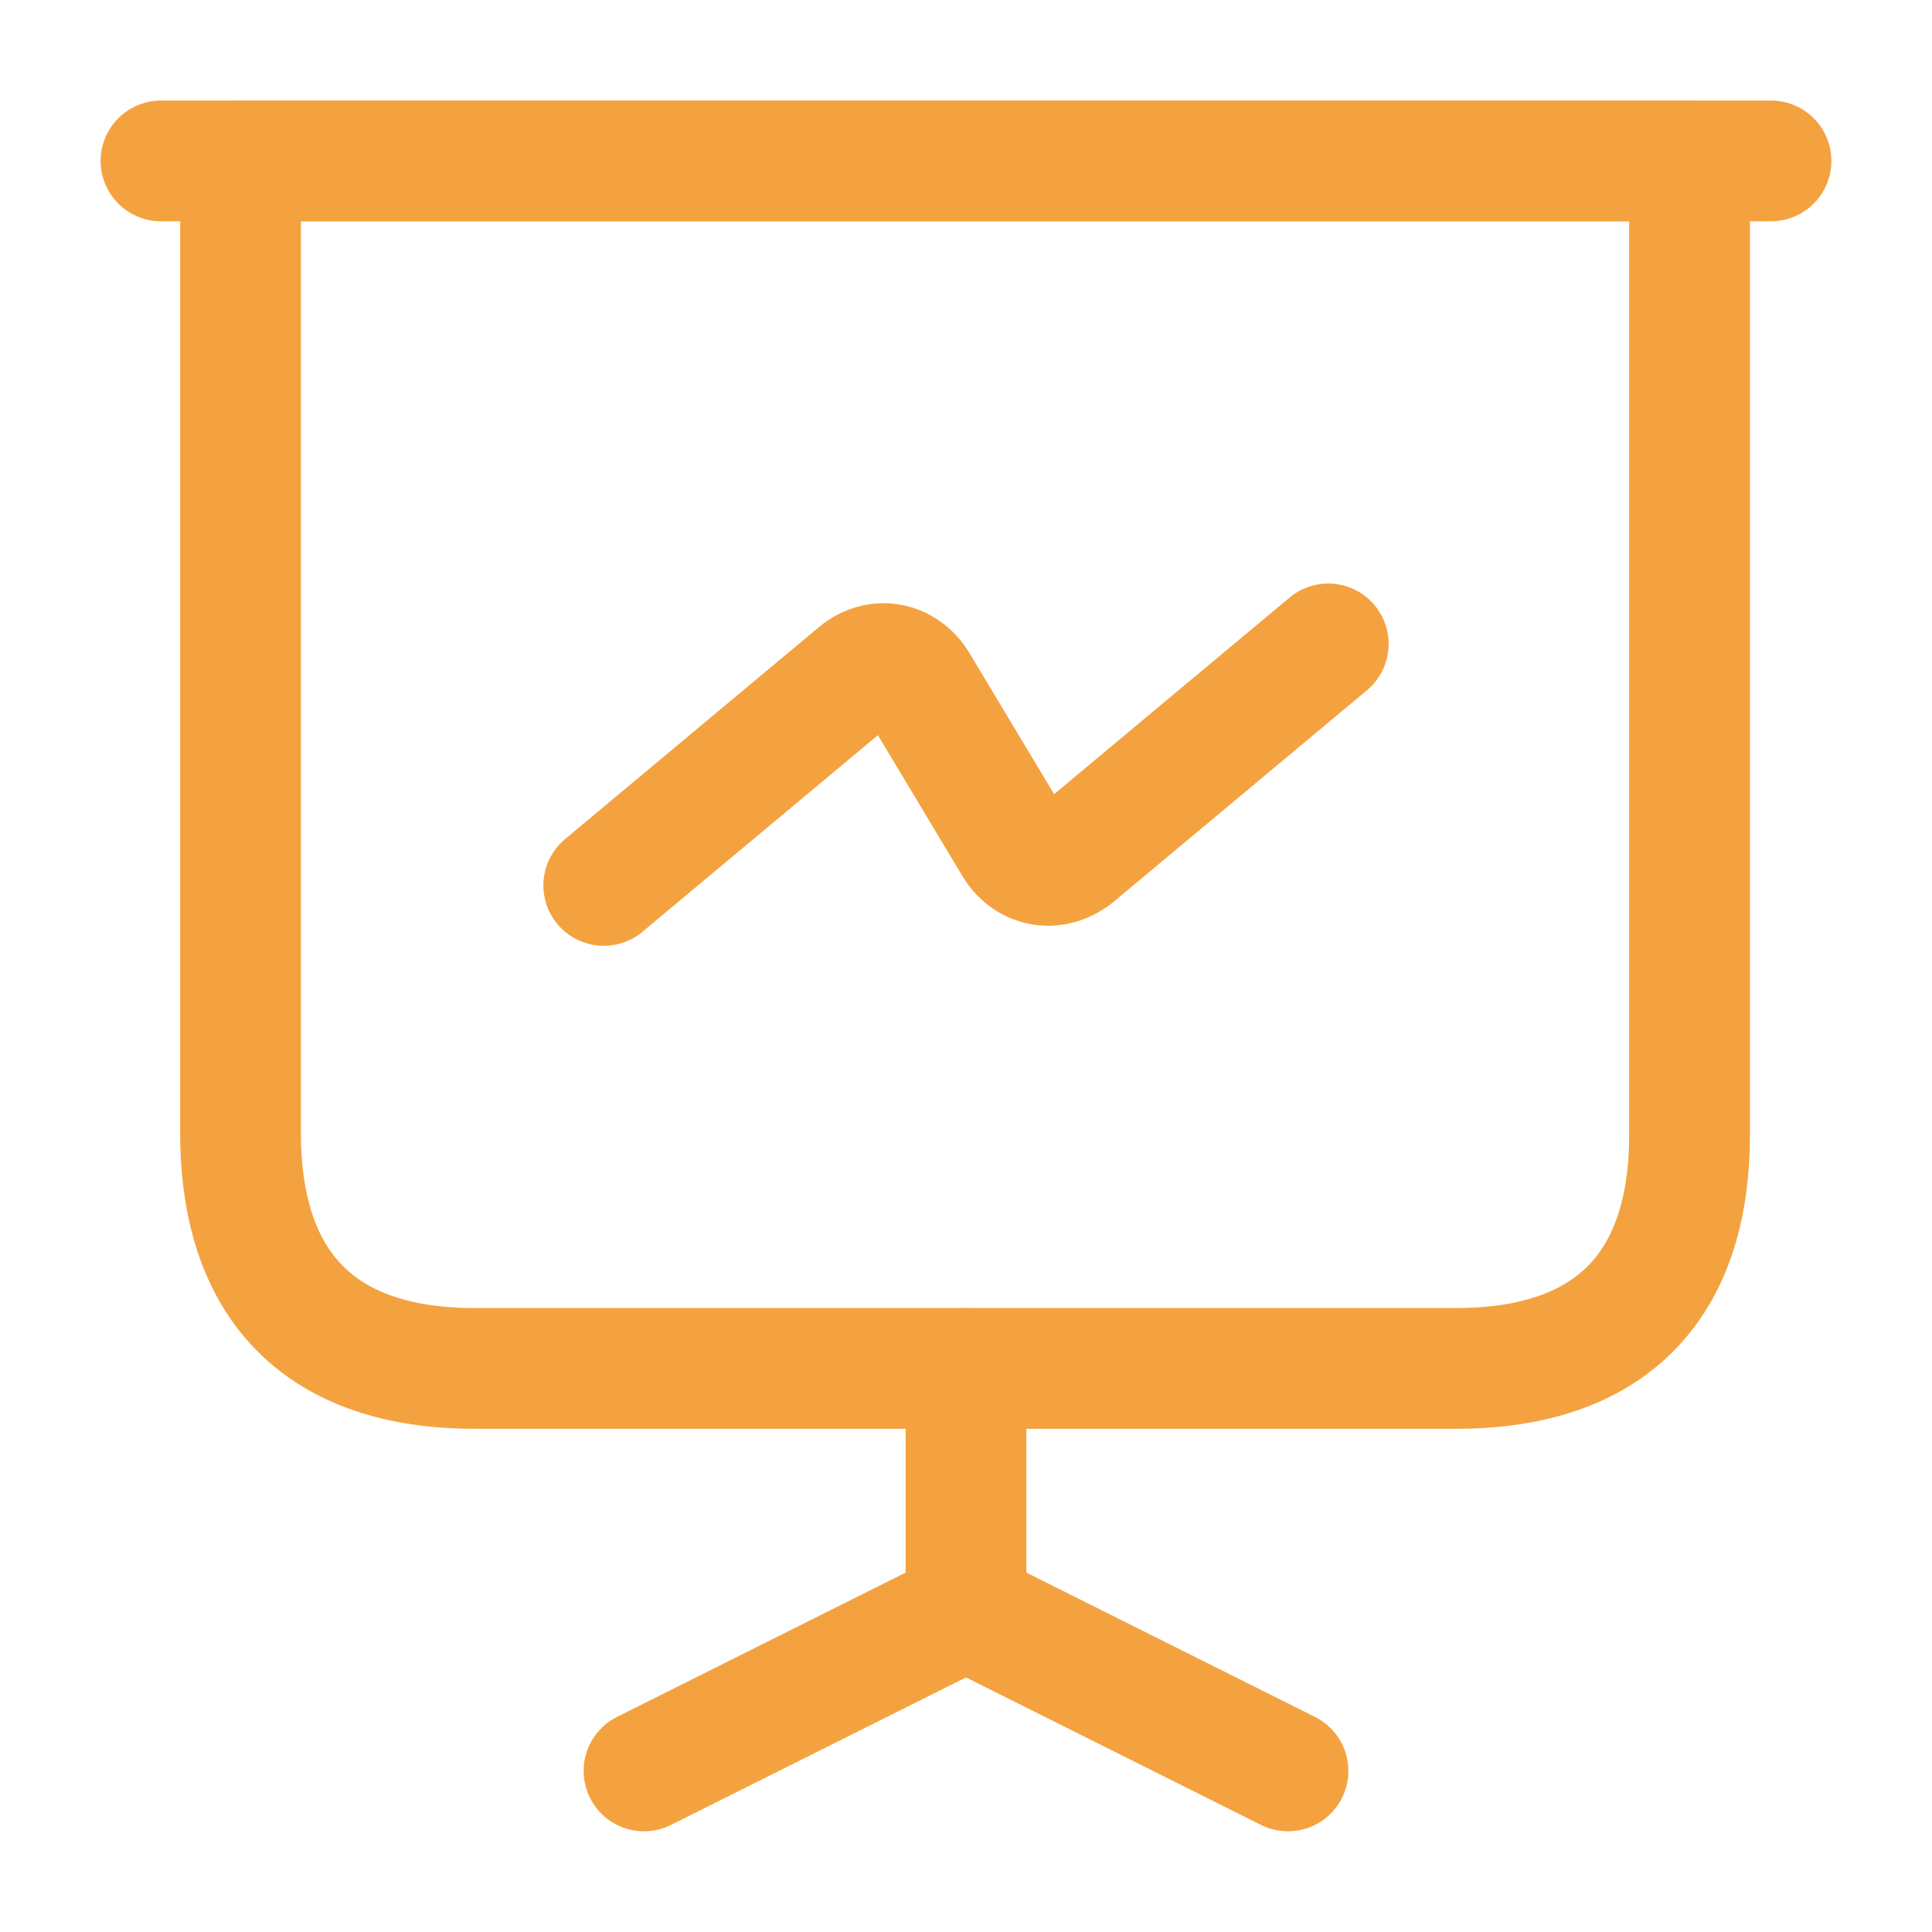
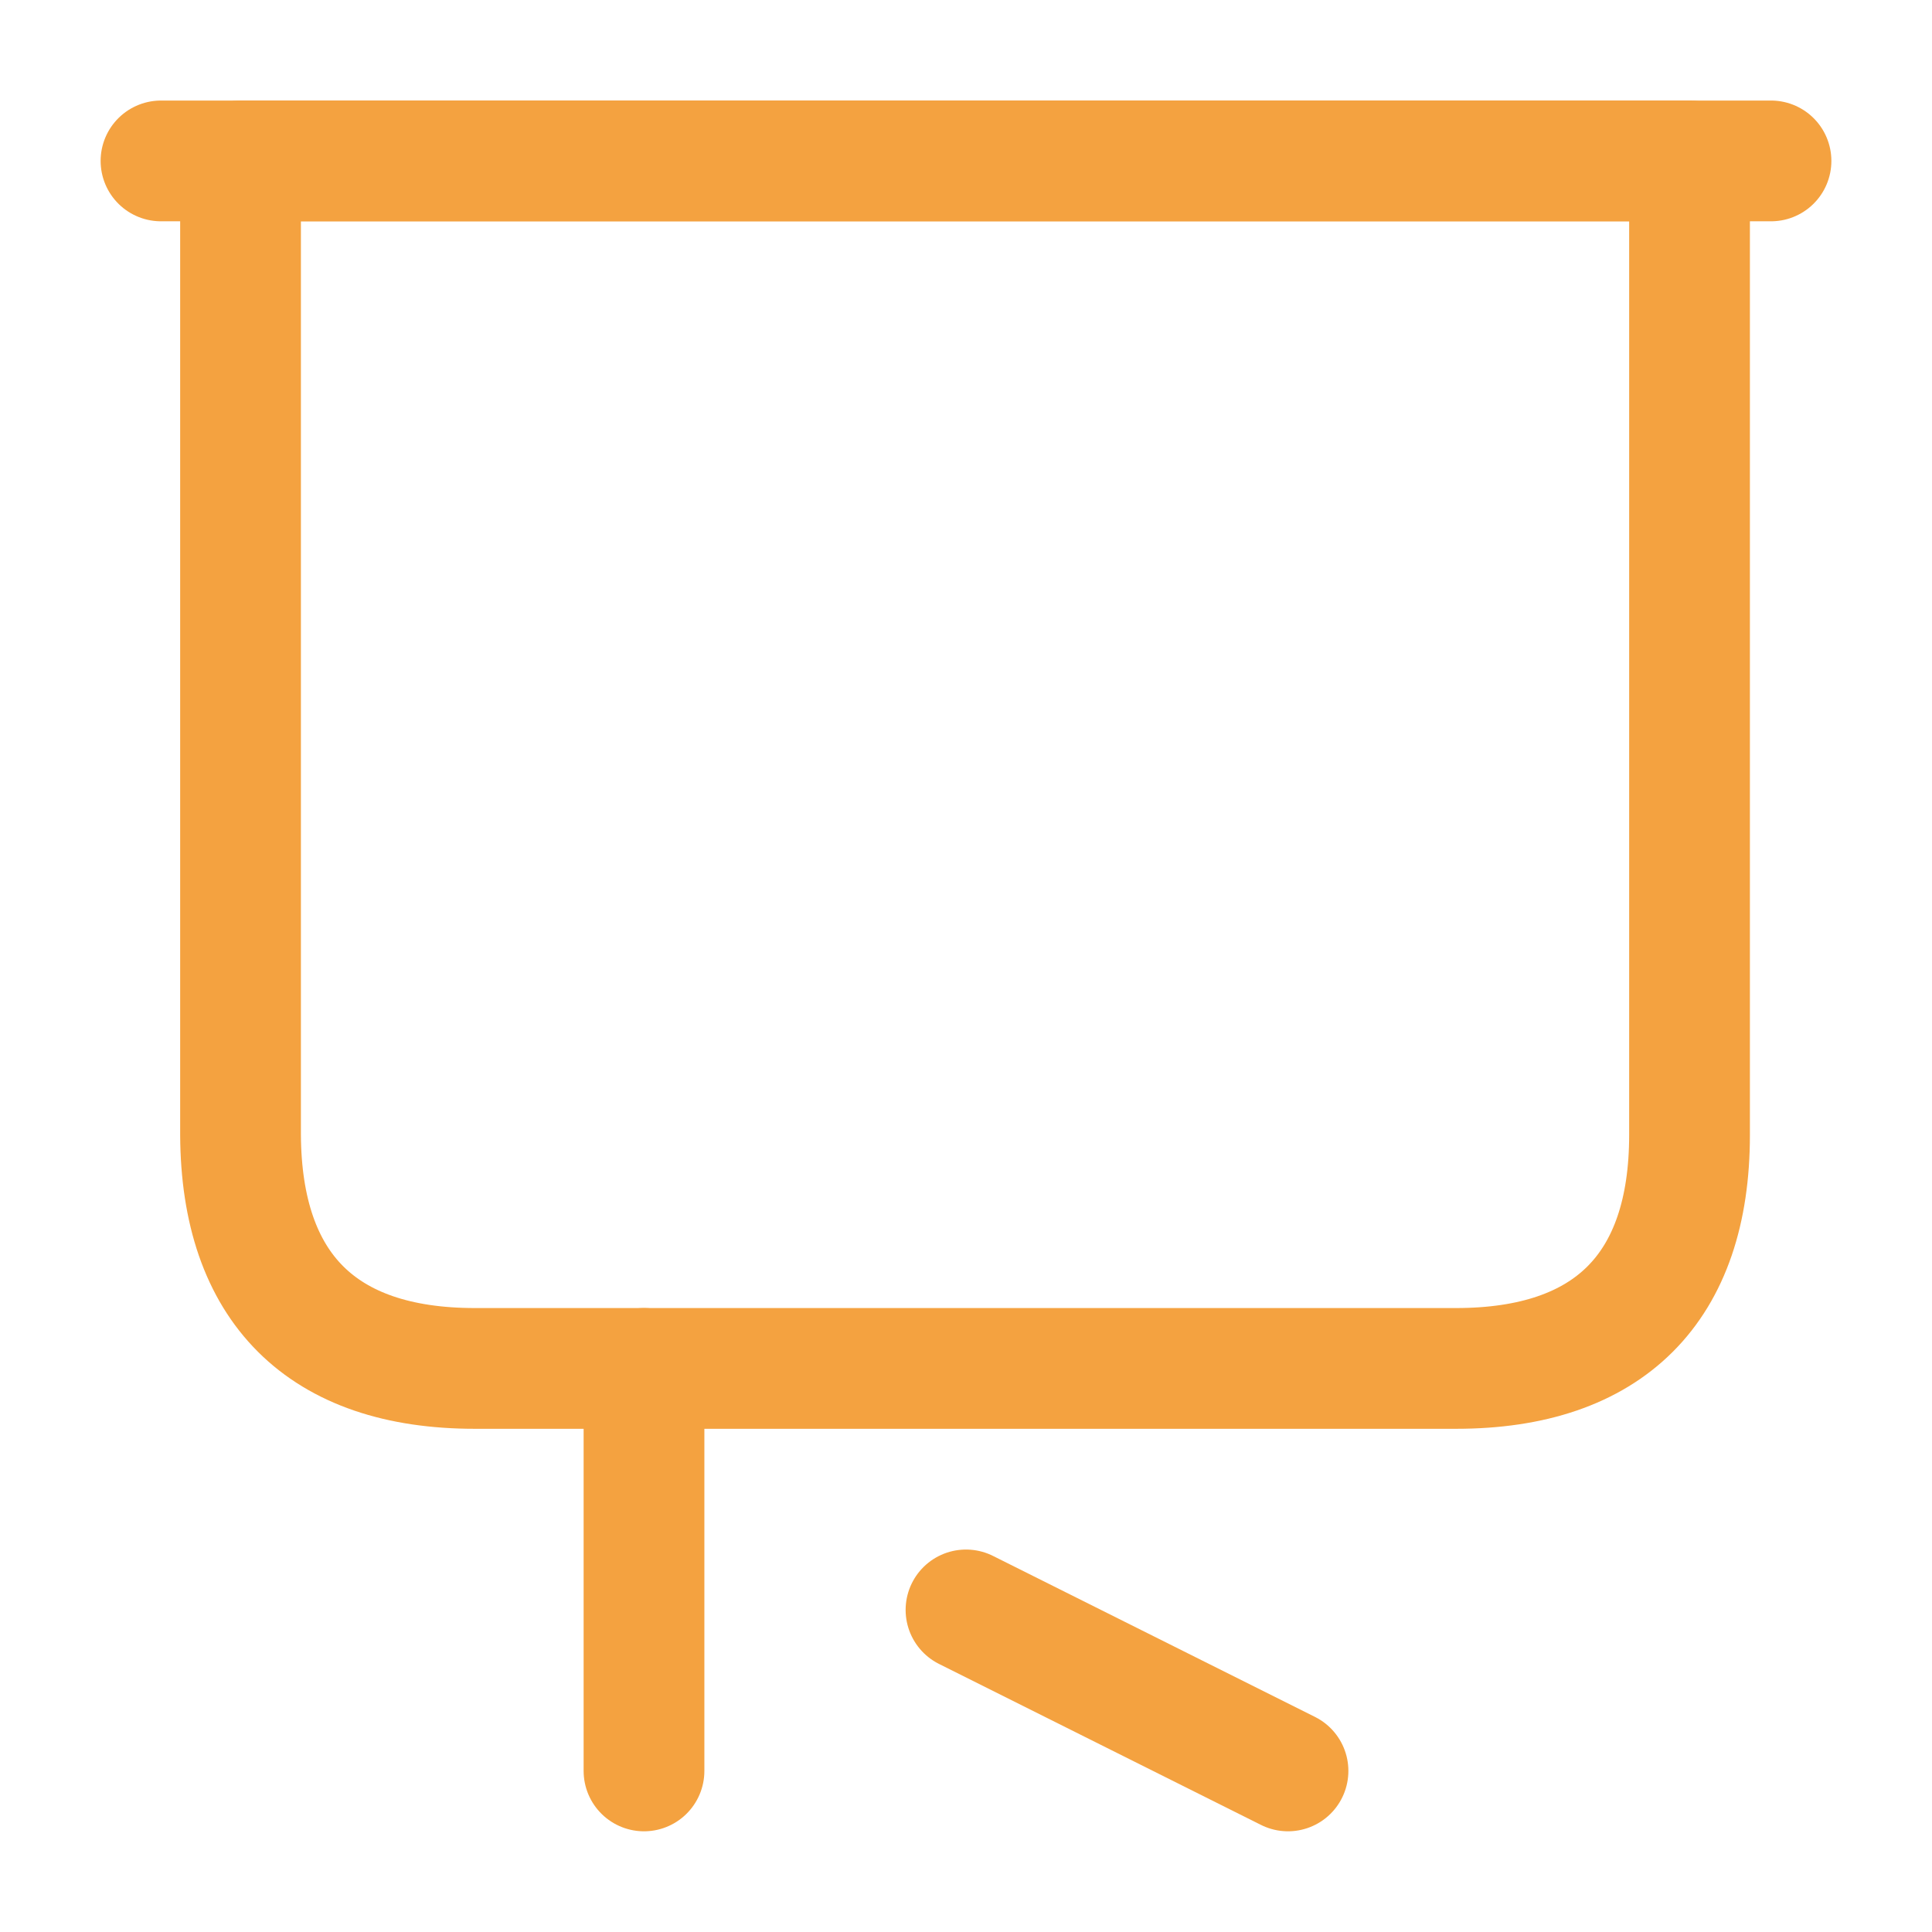
<svg xmlns="http://www.w3.org/2000/svg" width="24" height="24" viewBox="0 0 24 24" fill="none">
  <path d="M5.898 16.999H18.088C19.988 16.999 20.988 15.999 20.988 14.099V1.999H2.988V14.099C2.998 15.999 3.998 16.999 5.898 16.999Z" stroke="#F4A240" stroke-width="1.5" stroke-miterlimit="10" stroke-linecap="round" stroke-linejoin="round" />
  <path d="M2 1.999H22" stroke="#F4A240" stroke-width="1.5" stroke-miterlimit="10" stroke-linecap="round" stroke-linejoin="round" />
-   <path d="M8 21.999L12 19.999V16.999" stroke="#F4A240" stroke-width="1.5" stroke-miterlimit="10" stroke-linecap="round" stroke-linejoin="round" />
+   <path d="M8 21.999V16.999" stroke="#F4A240" stroke-width="1.5" stroke-miterlimit="10" stroke-linecap="round" stroke-linejoin="round" />
  <path d="M16 21.999L12 19.999" stroke="#F4A240" stroke-width="1.5" stroke-miterlimit="10" stroke-linecap="round" stroke-linejoin="round" />
-   <path d="M7.5 10.999L10.65 8.369C10.9 8.159 11.23 8.219 11.4 8.499L12.6 10.499C12.77 10.779 13.1 10.829 13.35 10.629L16.5 7.999" stroke="#F4A240" stroke-width="1.5" stroke-miterlimit="10" stroke-linecap="round" stroke-linejoin="round" />
</svg>